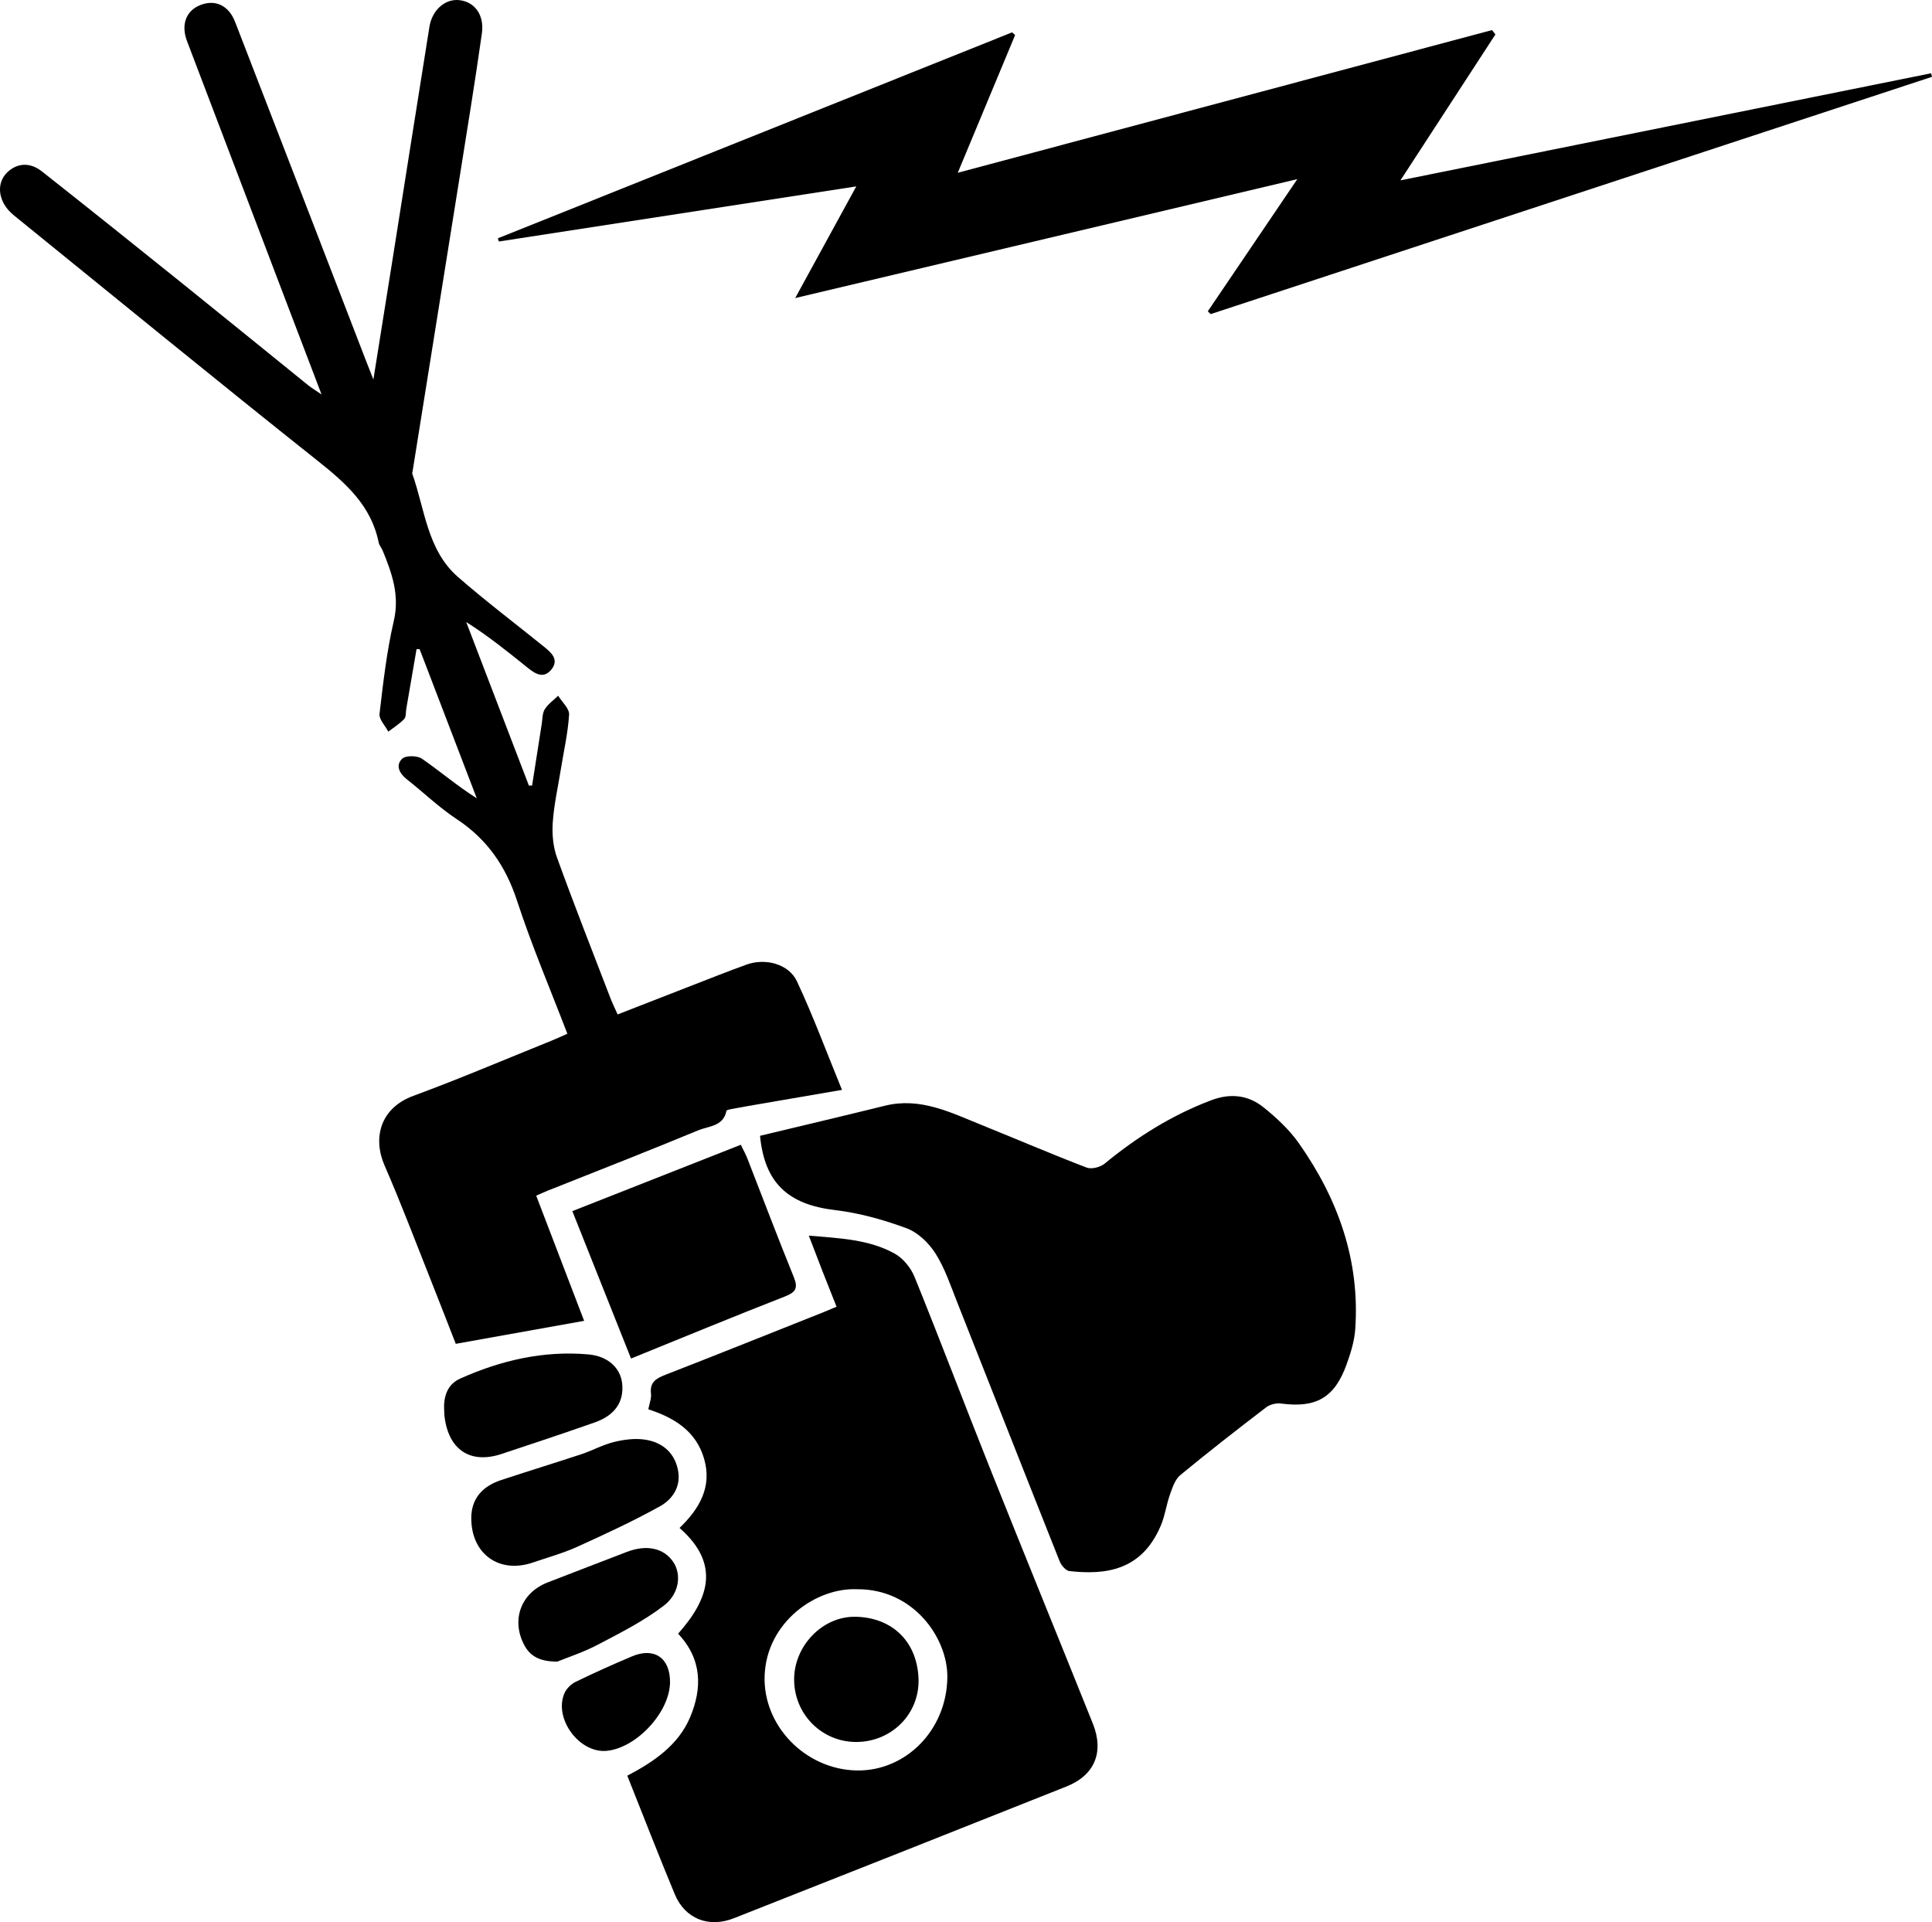
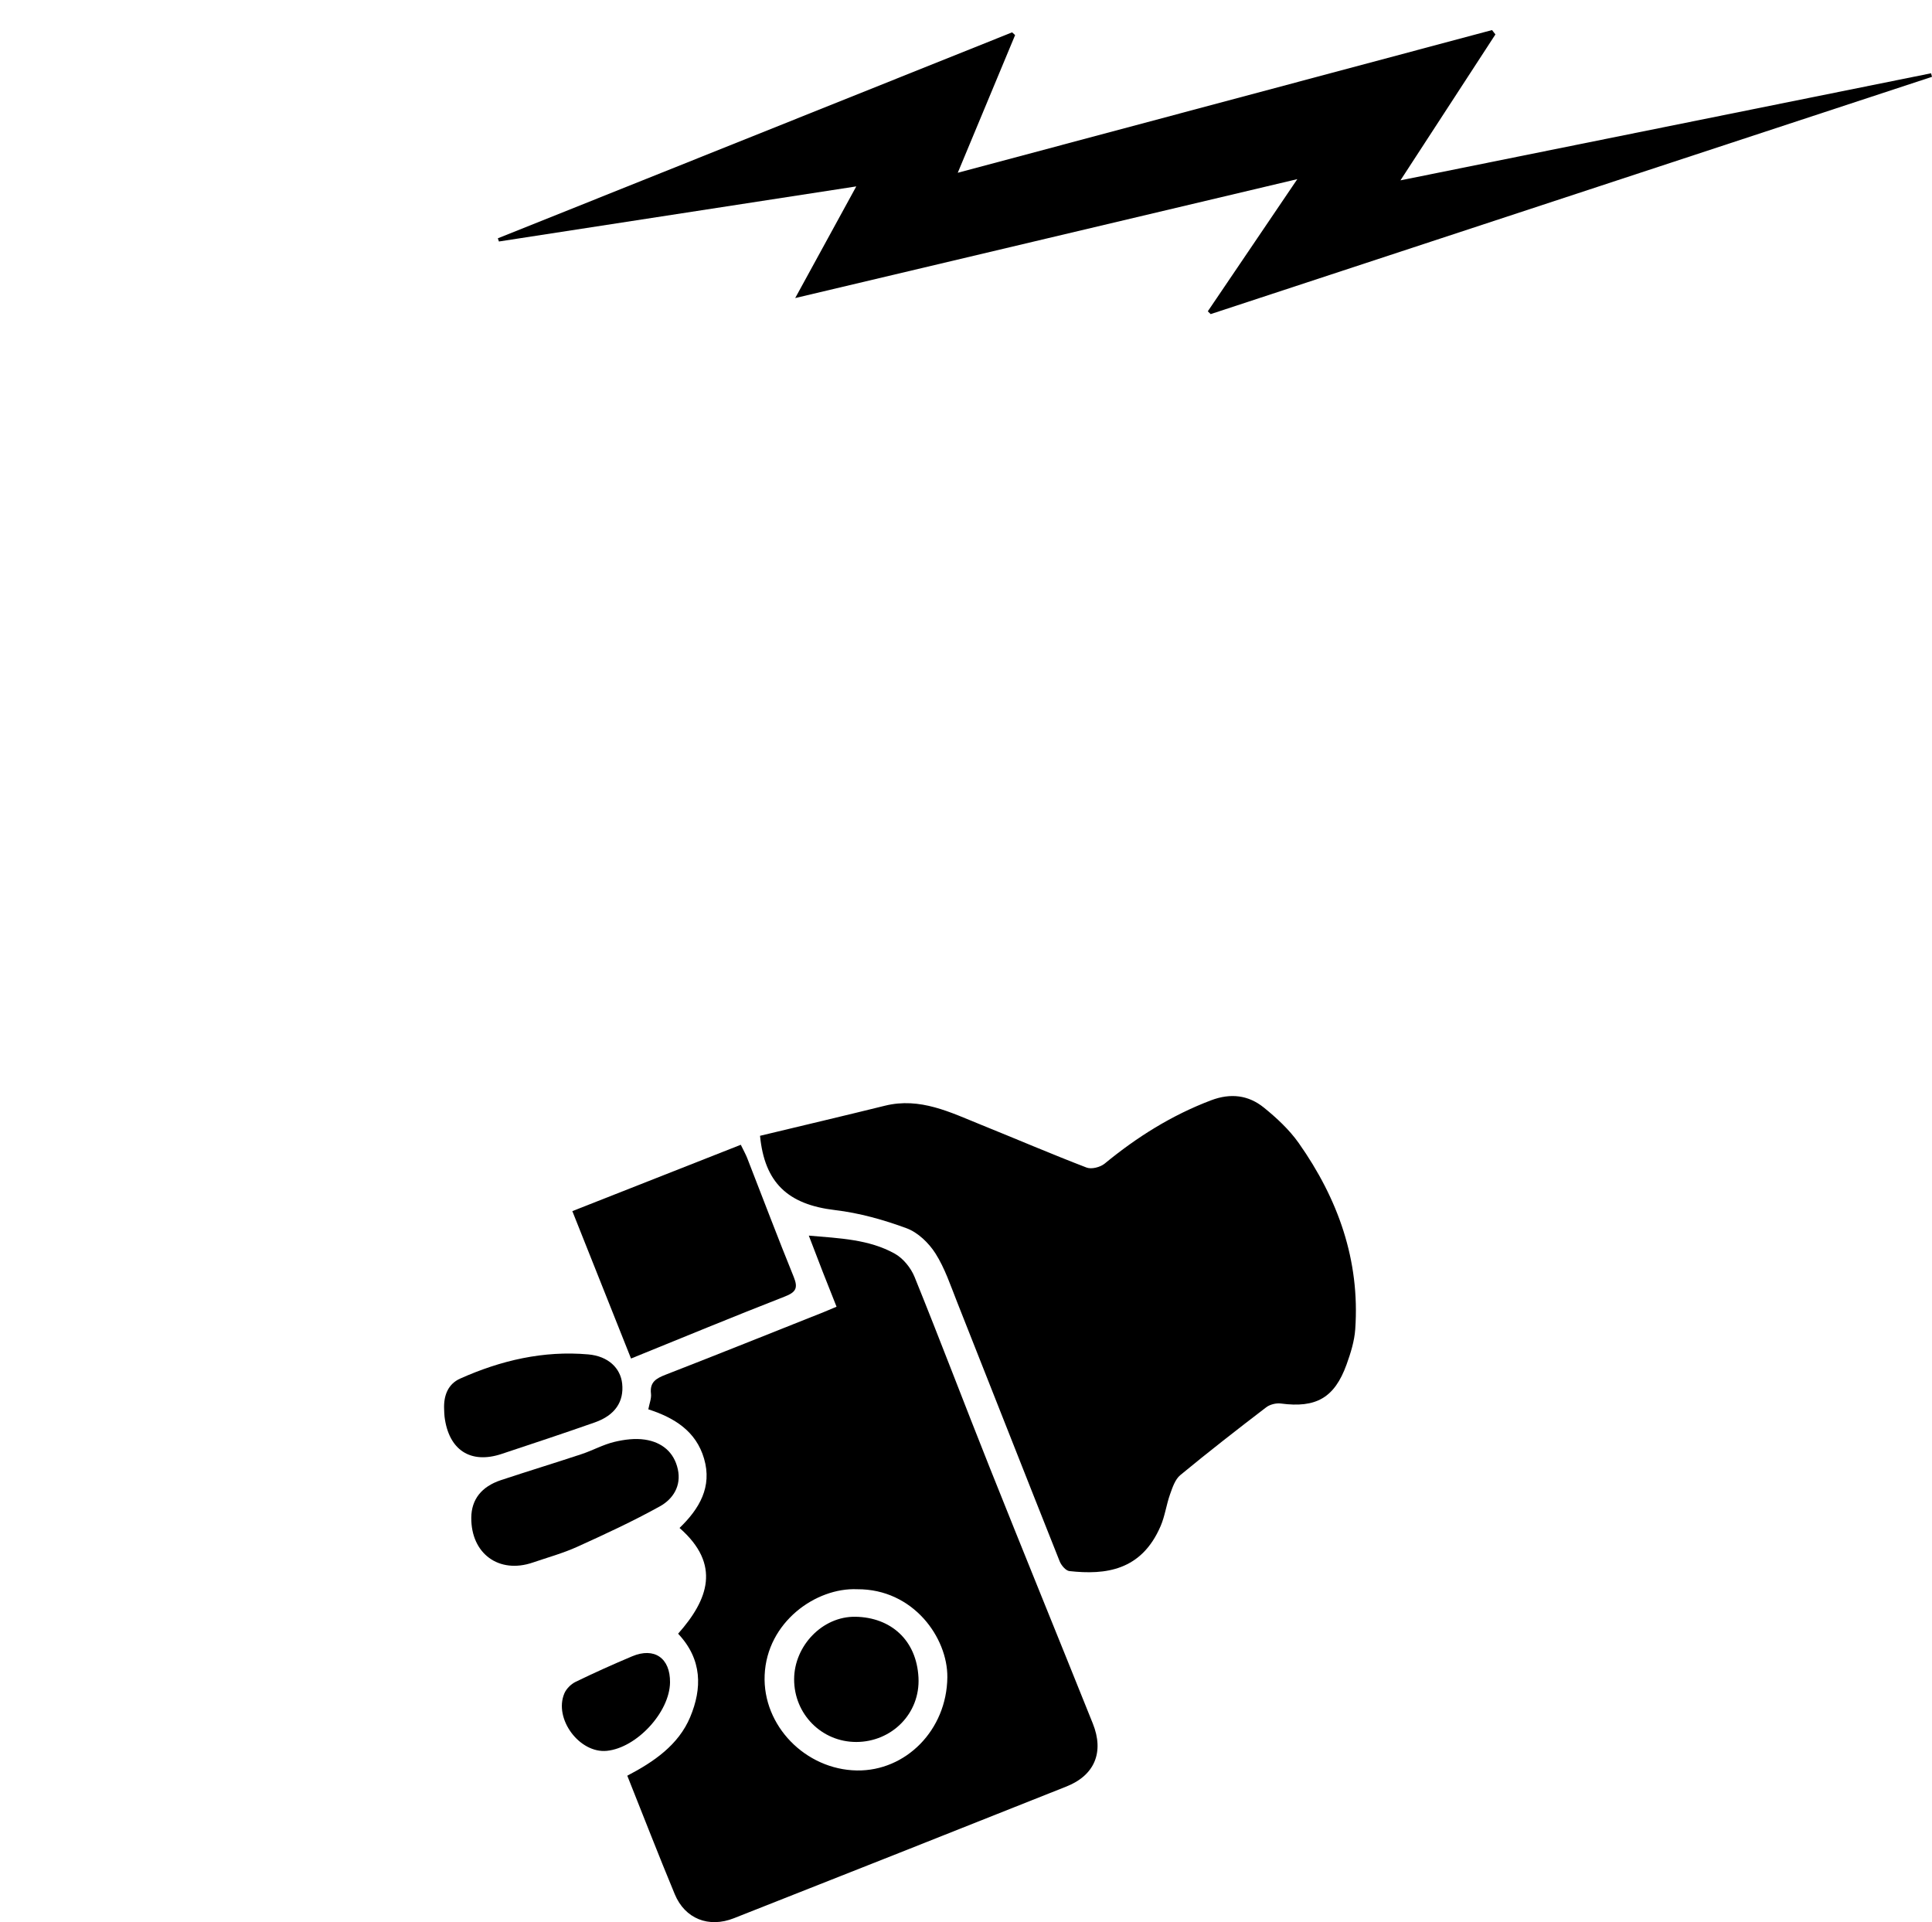
<svg xmlns="http://www.w3.org/2000/svg" version="1.1" id="Layer_1" x="0px" y="0px" width="283.465px" height="282.013px" viewBox="0 0 283.465 282.013" enable-background="new 0 0 283.465 282.013" xml:space="preserve">
  <g>
-     <path d="M85.704,193.789c-2.276-5.945-4.644-12.127-7.031-18.362c0.727-0.318,1.192-0.538,1.668-0.728   c7.382-2.943,14.789-5.823,22.127-8.87c1.499-0.623,3.67-0.547,4.119-2.85c0.032-0.165,0.652-0.245,1.009-0.312   c1.239-0.234,2.482-0.451,3.724-0.665c3.927-0.677,7.855-1.349,12.216-2.098c-2.274-5.557-4.226-10.835-6.601-15.915   c-1.204-2.576-4.645-3.461-7.401-2.466c-2.654,0.958-5.277,2.003-7.908,3.023c-3.647,1.414-7.289,2.84-11.007,4.289   c-0.419-0.945-0.78-1.673-1.07-2.428c-2.635-6.857-5.329-13.693-7.829-20.599c-0.575-1.588-0.734-3.439-0.619-5.137   c0.175-2.58,0.753-5.132,1.167-7.695c0.438-2.708,1.057-5.404,1.231-8.129c0.057-0.886-1.038-1.846-1.606-2.772   c-0.67,0.653-1.482,1.217-1.965,1.987c-0.366,0.584-0.328,1.428-0.444,2.16c-0.477,3.01-0.945,6.021-1.415,9.032   c-0.156,0.001-0.312,0.003-0.468,0.004c-3.066-7.998-6.131-15.995-9.197-23.993c3.242,2.054,6.119,4.367,8.99,6.685   c1.106,0.893,2.342,1.698,3.489,0.299c1.171-1.428,0.065-2.453-1.028-3.335c-4.225-3.409-8.563-6.687-12.651-10.253   c-4.526-3.947-4.852-9.907-6.702-15.124c-0.045-0.126,0.021-0.294,0.044-0.44c2.308-14.428,4.624-28.855,6.922-43.285   c1.109-6.964,2.248-13.925,3.235-20.907c0.389-2.752-1.089-4.663-3.351-4.889c-2.045-0.204-3.951,1.45-4.345,3.914   c-1.818,11.356-3.6,22.718-5.401,34.077C56.7,43.72,55.782,49.43,54.784,55.681c-0.486-1.233-0.761-1.917-1.026-2.605   C47.34,36.454,40.937,19.826,34.494,3.214c-0.948-2.445-2.93-3.327-5.096-2.475c-2.101,0.827-2.874,2.886-1.956,5.3   c5.063,13.317,10.133,26.631,15.202,39.945c1.441,3.784,2.886,7.566,4.536,11.89c-0.992-0.678-1.493-0.972-1.94-1.333   c-6.13-4.952-12.237-9.932-18.38-14.869c-6.891-5.538-13.79-11.066-20.732-16.539c-1.742-1.374-3.637-1.212-5.052,0.146   c-1.339,1.285-1.452,3.29-0.212,5.083c0.371,0.536,0.88,0.998,1.392,1.412c14.78,11.981,29.503,24.031,44.396,35.87   c4.102,3.261,7.82,6.548,8.906,11.947c0.084,0.42,0.42,0.783,0.588,1.194c1.351,3.302,2.514,6.518,1.634,10.307   c-1.039,4.471-1.56,9.071-2.096,13.64c-0.095,0.809,0.833,1.739,1.288,2.613c0.787-0.606,1.65-1.139,2.326-1.85   c0.299-0.314,0.224-0.987,0.312-1.498c0.503-2.92,1.005-5.841,1.507-8.761c0.149,0,0.299,0.001,0.448,0.001   c2.795,7.296,5.591,14.592,8.386,21.889c-2.894-1.834-5.376-3.963-8.05-5.815c-0.686-0.475-2.385-0.492-2.905,0.015   c-0.979,0.952-0.42,2.134,0.684,3.002c2.455,1.93,4.723,4.132,7.318,5.843c4.477,2.953,7.206,6.914,8.872,12.01   c2.137,6.538,4.846,12.889,7.373,19.487c-0.89,0.391-1.615,0.733-2.357,1.032c-6.741,2.716-13.43,5.572-20.247,8.084   c-4.859,1.79-5.976,6.184-4.214,10.217c2.346,5.37,4.415,10.861,6.583,16.307c1.362,3.42,2.688,6.854,3.863,9.854   C73.423,195.99,79.564,194.89,85.704,193.789z" />
    <path d="M145.2,215.293c-3.711-9.302-7.254-18.671-11.017-27.951c-0.54-1.333-1.678-2.729-2.916-3.416   c-3.777-2.097-8.045-2.243-12.598-2.639c0.753,1.96,1.377,3.607,2.017,5.248c0.645,1.652,1.305,3.297,2.053,5.183   c-0.789,0.332-1.325,0.568-1.868,0.784c-7.727,3.072-15.444,6.169-23.193,9.184c-1.38,0.537-2.368,1.071-2.164,2.797   c0.082,0.687-0.23,1.421-0.391,2.289c3.825,1.238,7,3.197,8.18,7.239c1.205,4.131-0.663,7.331-3.6,10.168   c6.142,5.375,4.201,10.54-0.209,15.513c3.577,3.799,3.514,8.054,1.777,12.219c-1.715,4.111-5.352,6.587-9.234,8.616   c2.377,5.954,4.602,11.701,6.966,17.389c1.495,3.597,4.972,4.983,8.667,3.525c16.281-6.42,32.555-12.859,48.814-19.336   c4.137-1.648,5.535-5.047,3.857-9.23C155.312,240.341,150.205,227.838,145.2,215.293z M125.723,259.757   c-7.526-0.12-13.846-6.556-13.533-13.985c0.328-7.799,7.542-12.871,13.579-12.603c8.219-0.055,13.286,7.111,13.226,12.919   C138.914,253.837,132.89,259.871,125.723,259.757z" />
    <path d="M185.443,162.507c-2.27-1.838-4.871-2.165-7.747-1.076c-5.772,2.186-10.882,5.392-15.623,9.295   c-0.636,0.524-1.927,0.854-2.647,0.577c-5.193-1.993-10.307-4.19-15.467-6.273c-4.521-1.825-8.956-4.077-14.115-2.803   c-6.035,1.49-12.085,2.914-18.332,4.415c0.668,6.895,4.093,10.082,10.997,10.898c3.566,0.422,7.128,1.42,10.504,2.667   c1.663,0.615,3.261,2.157,4.238,3.693c1.375,2.163,2.207,4.685,3.163,7.097c5.029,12.689,10.013,25.396,15.062,38.078   c0.235,0.591,0.896,1.372,1.429,1.431c5.301,0.585,10.568-0.053,13.384-6.609c0.636-1.481,0.841-3.141,1.386-4.668   c0.356-0.998,0.74-2.178,1.501-2.806c4.124-3.406,8.348-6.693,12.596-9.944c0.552-0.423,1.471-0.65,2.165-0.557   c5.155,0.686,7.866-0.832,9.632-5.727c0.599-1.66,1.149-3.414,1.272-5.157c0.713-10.139-2.531-19.156-8.284-27.325   C189.169,165.747,187.325,164.031,185.443,162.507z" />
    <path d="M125.634,27.348c-3.043,5.564-5.856,10.706-8.961,16.382c24.786-5.87,48.896-11.58,73.671-17.447   c-4.658,6.877-8.895,13.133-13.132,19.389c0.139,0.138,0.279,0.275,0.418,0.413c35.278-11.605,70.556-23.209,105.834-34.814   c-0.044-0.173-0.088-0.347-0.132-0.52c-25.774,5.2-51.547,10.4-77.856,15.709c4.837-7.432,9.385-14.42,13.933-21.409   c-0.165-0.213-0.331-0.426-0.497-0.639c-25.963,6.935-51.926,13.87-78.389,20.938c2.98-7.155,5.697-13.679,8.415-20.202   c-0.147-0.133-0.294-0.267-0.442-0.401c-25.152,10.074-50.303,20.147-75.455,30.221c0.054,0.155,0.108,0.31,0.163,0.464   C90.538,32.761,107.871,30.088,125.634,27.348z" />
    <path d="M83.974,177.693c2.893,7.266,5.683,14.273,8.611,21.627c7.683-3.115,15.076-6.176,22.53-9.083   c1.623-0.633,2.023-1.217,1.344-2.886c-2.35-5.775-4.549-11.611-6.819-17.419c-0.233-0.596-0.554-1.159-0.949-1.974   C100.413,171.219,92.292,174.417,83.974,177.693z" />
    <path d="M84.677,226.949c4.106-1.86,8.209-3.761,12.147-5.946c1.921-1.066,3.165-2.991,2.627-5.44   c-0.559-2.543-2.373-3.969-4.801-4.341c-1.467-0.225-3.076-0.018-4.538,0.336c-1.636,0.397-3.156,1.248-4.767,1.782   c-3.935,1.306-7.902,2.514-11.838,3.818c-2.878,0.953-4.336,2.856-4.359,5.504c-0.046,5.295,4.067,8.295,9.038,6.586   C80.358,228.503,82.594,227.893,84.677,226.949z" />
    <path d="M73.591,213.32c4.577-1.52,9.157-3.034,13.705-4.637c2.944-1.038,4.27-3.038,3.989-5.682   c-0.241-2.264-2.024-4.026-4.975-4.287c-6.574-0.581-12.835,0.883-18.805,3.555c-1.793,0.802-2.428,2.521-2.343,4.467   c0.019,0.371,0.015,0.745,0.061,1.114C65.829,212.736,69.024,214.837,73.591,213.32z" />
-     <path d="M97.408,235.569c2.334-1.795,2.558-4.64,1.38-6.391c-1.369-2.036-3.877-2.606-6.789-1.497   c-3.885,1.48-7.757,2.992-11.637,4.486c-3.847,1.481-5.366,5.345-3.529,9.028c0.834,1.674,2.165,2.592,4.934,2.594   c1.514-0.622,3.843-1.376,5.978-2.5C91.059,239.545,94.461,237.835,97.408,235.569z" />
    <path d="M98.307,246.836c0.042-3.561-2.298-5.202-5.565-3.824c-2.795,1.179-5.567,2.42-8.293,3.748   c-0.673,0.328-1.356,1.008-1.646,1.691c-1.584,3.735,2.24,8.837,6.242,8.427C93.431,256.428,98.256,251.197,98.307,246.836z" />
    <path d="M125.526,237.207c-4.86-0.088-8.998,4.275-9.01,9.162c-0.014,5.123,4.045,9.218,9.126,9.209   c5.165-0.01,9.393-4.144,9.119-9.456C134.475,240.616,130.694,237.301,125.526,237.207z" />
  </g>
</svg>